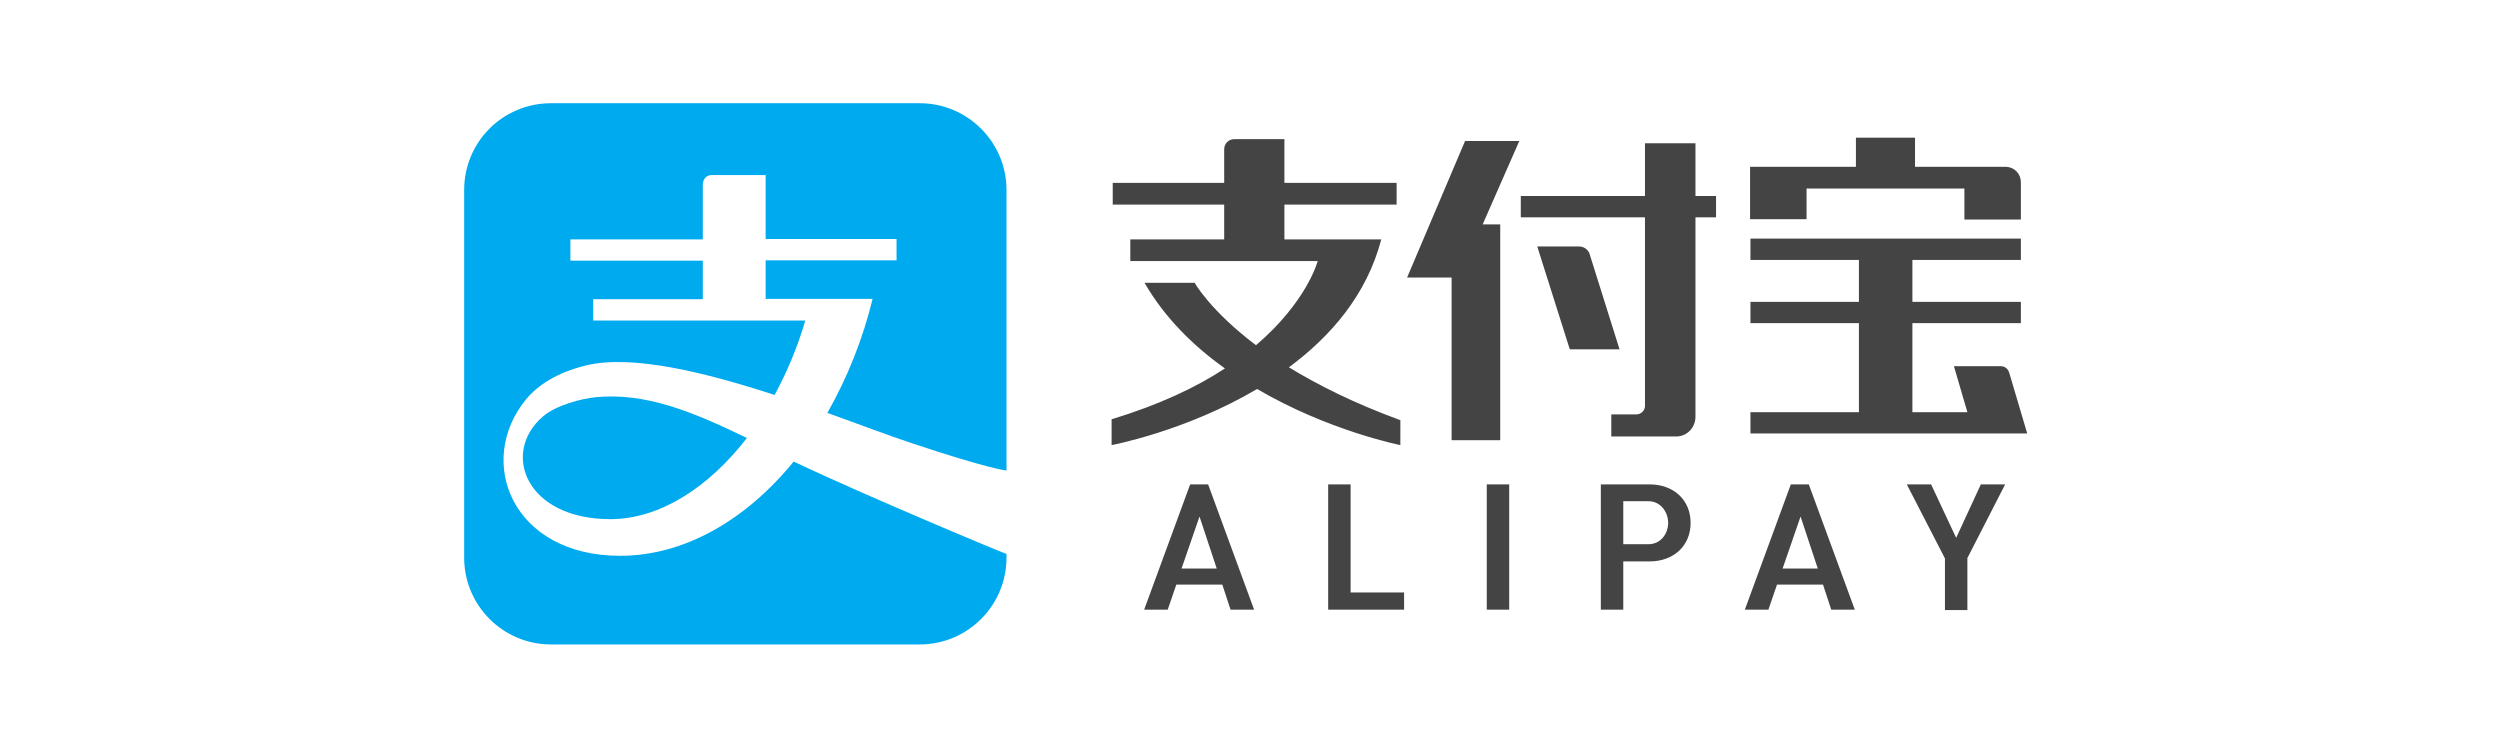
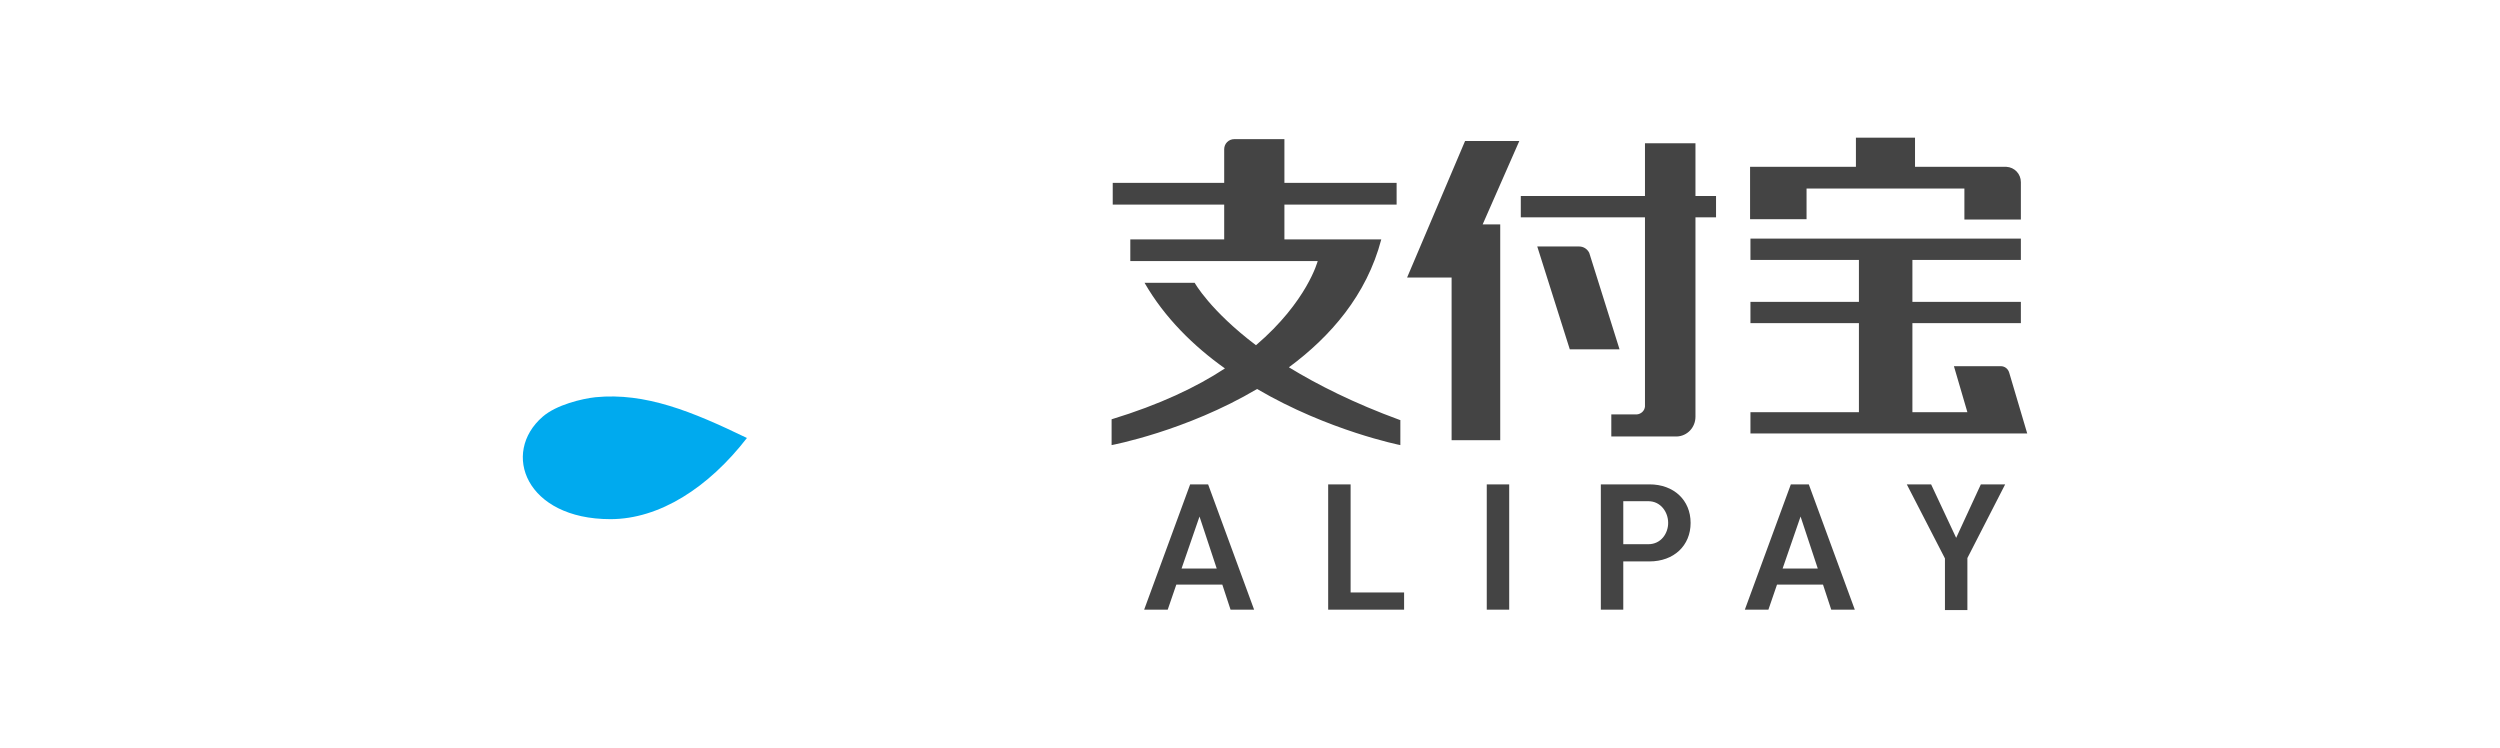
<svg xmlns="http://www.w3.org/2000/svg" version="1.1" id="图层_1" x="0px" y="0px" viewBox="36 303.9 668.4 200" style="enable-background:new 36 303.9 668.4 200;" xml:space="preserve">
  <style type="text/css">
	.st0{fill:#444444;}
	.st1{fill:#00AAEE;}
</style>
  <path class="st0" d="M519,354.3h42.2v8.3h15.1v-9.9l0-0.1c0-2.2-1.7-4-3.9-4.1H548v-7.8h-15.8v7.8h-28.3v14H519V354.3z M427.7,341.6  l-15.5,36.5h11.9v43.5h13v-57.7h-4.7l9.8-22.3H427.7L427.7,341.6z M570.9,401.8h-12.5l3.6,12.3h-14.7v-23.8h29v-5.7h-29v-11.2h29  v-5.7h-72.3v5.7h29v11.2h-29v5.7h29v23.8h-29v5.7H578l-4.8-16.2C572.9,402.5,572,401.8,570.9,401.8z M460.9,371.5  c-0.5-1-1.5-1.7-2.7-1.7H447l8.7,27.5H469L460.9,371.5L460.9,371.5z M489.3,342.2h-13.5v14.1h-33.2v5.7h33.2v50.6  c-0.1,1.1-1,2-2.2,2.1h-6.8v5.9h17.5c2.8-0.1,5-2.4,5-5.3v-53.3h5.5v-5.7h-5.5C489.3,356.3,489.3,342.2,489.3,342.2z M410.3,416.2  c-12.3-4.5-22-9.4-29.7-14.1c11.1-8.2,20.8-19.3,24.7-34.2h-25.9v-9.3h30v-5.8h-30v-11.7H366c-1.5,0-2.7,1.2-2.7,2.7c0,0,0,0,0,0v9  h-29.8v5.8h29.8v9.3h-25.1v5.8h50.1c0,0-2.8,10.8-16.5,22.5c-12.3-9.3-16.4-16.7-16.4-16.7h-13.4c5.4,9.4,13.2,17,21.5,22.9  c-7.6,5-17.5,9.7-30.3,13.6v6.9c0,0,19.8-3.7,38.9-15c19.1,11.2,38.3,15,38.3,15V416.2L410.3,416.2z M354.2,433.4l-12.3,33.5h6.3  l2.3-6.7h12.3l2.2,6.7h6.3L359,433.4H354.2z M351.9,455.9l4.8-13.9l4.6,13.9H351.9z M397.1,433.4h-6v33.5h20.3v-4.6h-14.3  L397.1,433.4L397.1,433.4z M433.5,433.4h6v33.5h-6L433.5,433.4L433.5,433.4z M477,433.4h-13v33.5h6V454h7c6.5,0,11-4.2,11-10.3  C488,437.6,483.5,433.4,477,433.4L477,433.4z M476.7,449.4H470v-11.5h6.7c3.3,0,5.3,2.9,5.3,5.8C482,446.5,480.1,449.4,476.7,449.4  L476.7,449.4z M514.8,433.4l-12.3,33.5h6.3l2.3-6.7h12.3l2.2,6.7h6.3l-12.3-33.5H514.8L514.8,433.4z M512.6,455.9l4.8-13.9l4.6,13.9  H512.6z M559,447.7l-6.7-14.3h-6.5l10.2,19.8v13.8h6v-13.8l0-0.1l10.1-19.7h-6.5L559,447.7L559,447.7z" />
-   <path class="st1" d="M195.2,410.1c-3.6,0.4-10.4,2-14.1,5.2c-11.2,9.7-4.5,27.4,18.1,27.4c13.1,0,26.2-8.4,36.5-21.7  C221,413.9,208.6,408.8,195.2,410.1L195.2,410.1z" />
-   <path class="st1" d="M248.2,427.3c-12.8,15.7-29.3,25.2-46.4,25.2c-28.9,0-38.8-25.3-25.1-41.9c3-3.6,8.1-7.1,16-9  c12.3-3,32,1.9,50.4,7.9c3.4-6.3,6.2-13,8.2-19.9h-56.7v-5.7h29.3v-10.3h-35.4v-5.7h35.4v-14.7c0,0,0-2.5,2.5-2.5h14.3v17.1h35v5.7  h-35v10.3h28.6c-2.6,10.7-6.7,21-12.1,30.5c8.7,3.1,16.5,6.1,22.3,8c20.9,7,25.6,7.4,25.6,7.4v-75c0-12.8-10.4-23.2-23.2-23.2  c0,0,0,0,0,0h-98.6c-12.8,0-23.2,10.3-23.2,23.2c0,0,0,0,0,0V453c0,12.8,10.4,23.2,23.2,23.2c0,0,0,0,0,0h98.6  c12.8,0,23.2-10.4,23.2-23.2c0,0,0,0,0,0v-1C305,452.1,267.3,436.4,248.2,427.3L248.2,427.3z" />
+   <path class="st1" d="M195.2,410.1c-3.6,0.4-10.4,2-14.1,5.2c-11.2,9.7-4.5,27.4,18.1,27.4c13.1,0,26.2-8.4,36.5-21.7  C221,413.9,208.6,408.8,195.2,410.1L195.2,410.1" />
</svg>